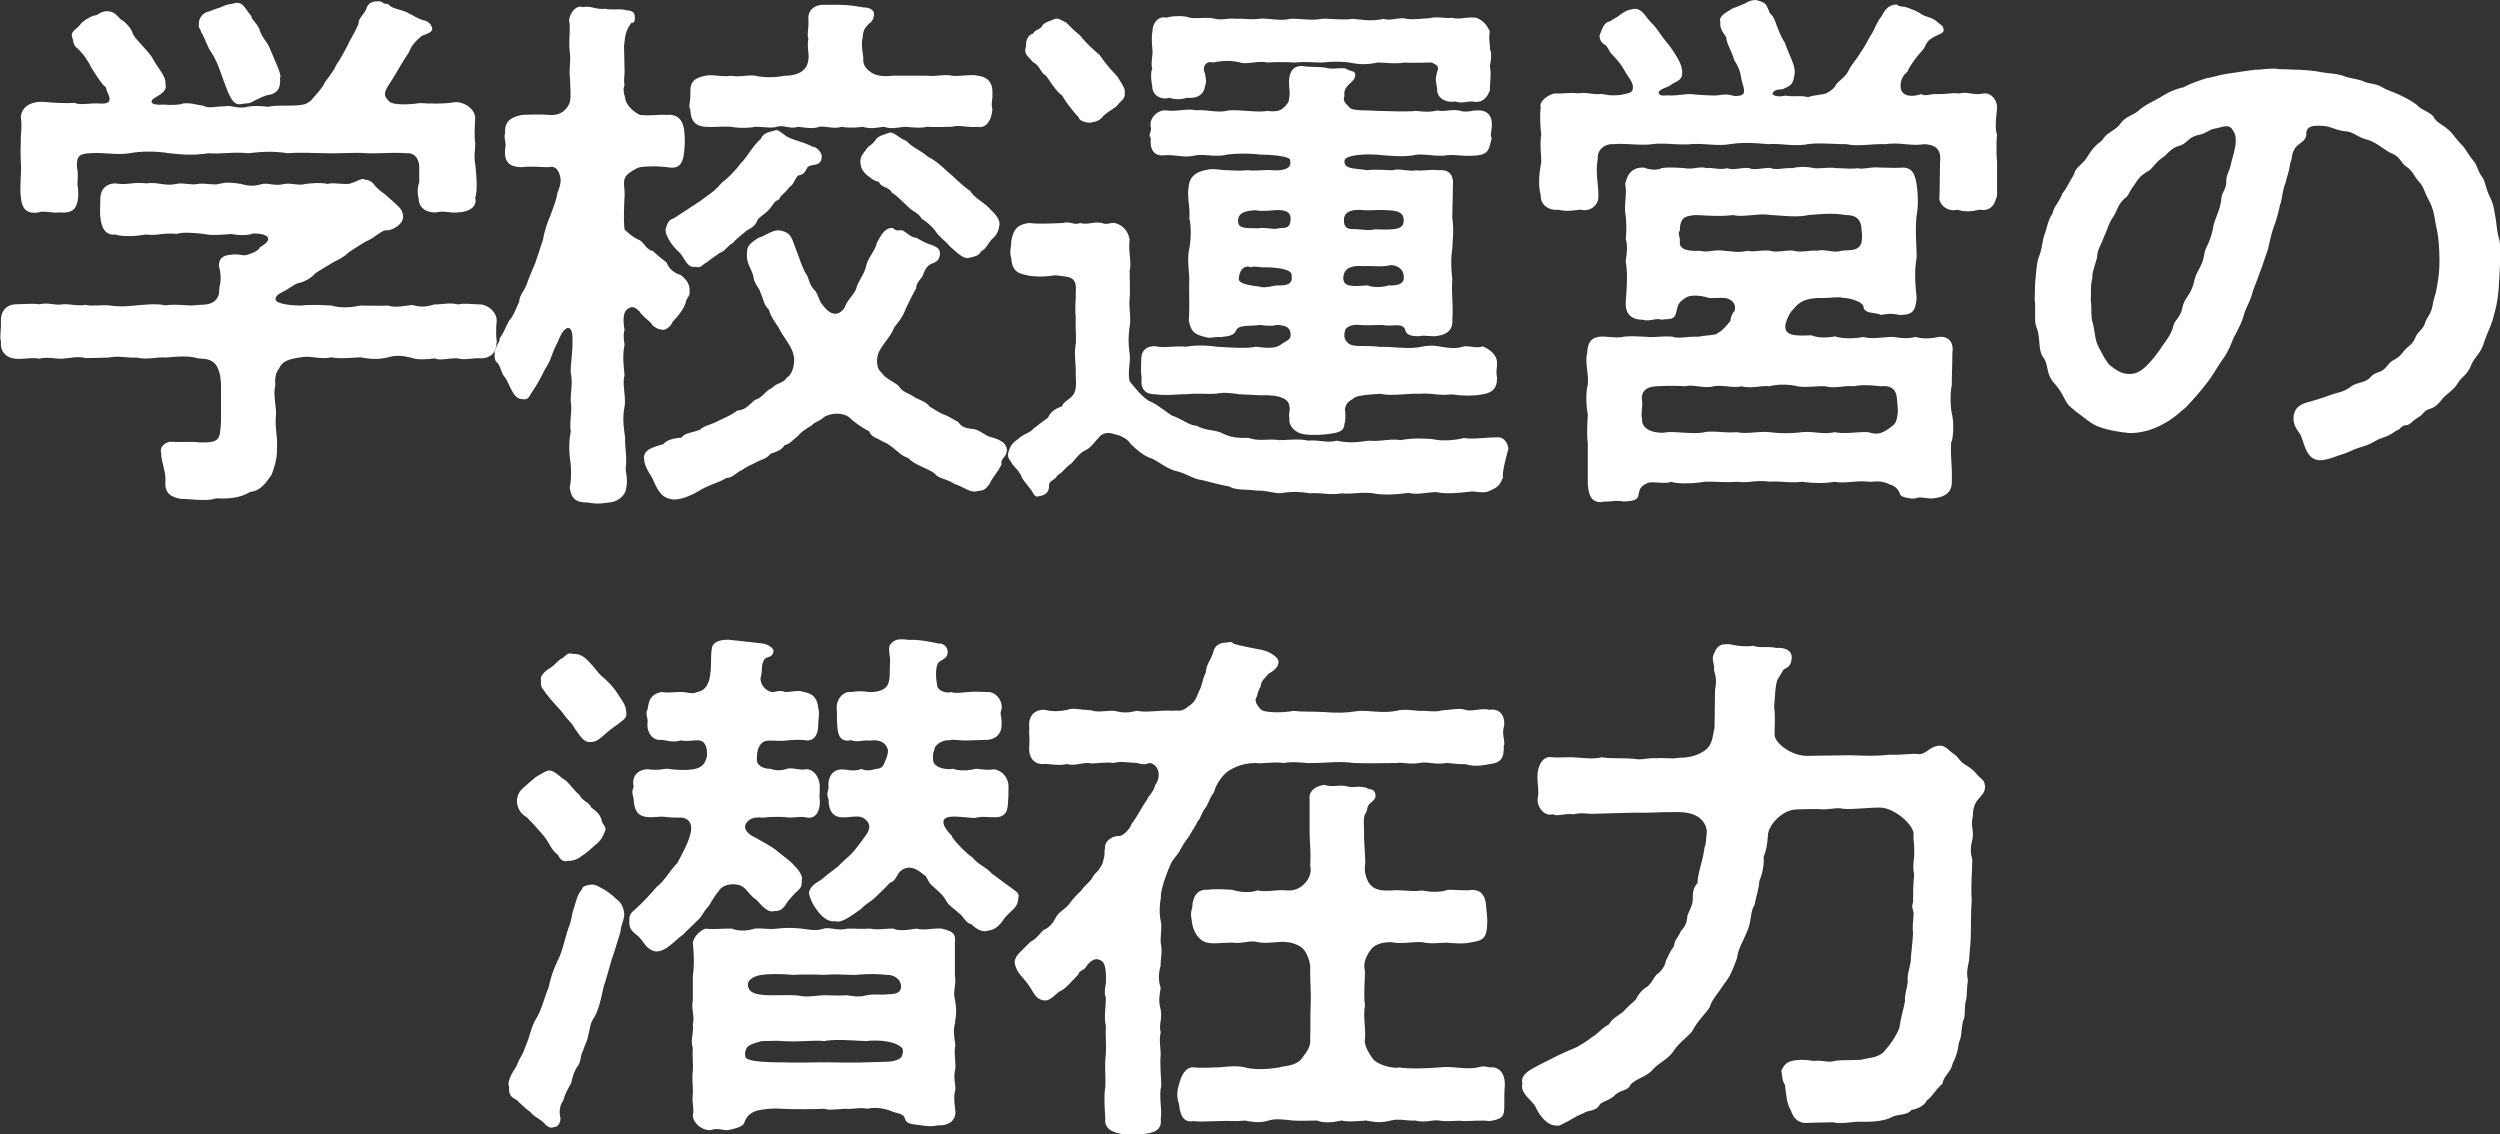
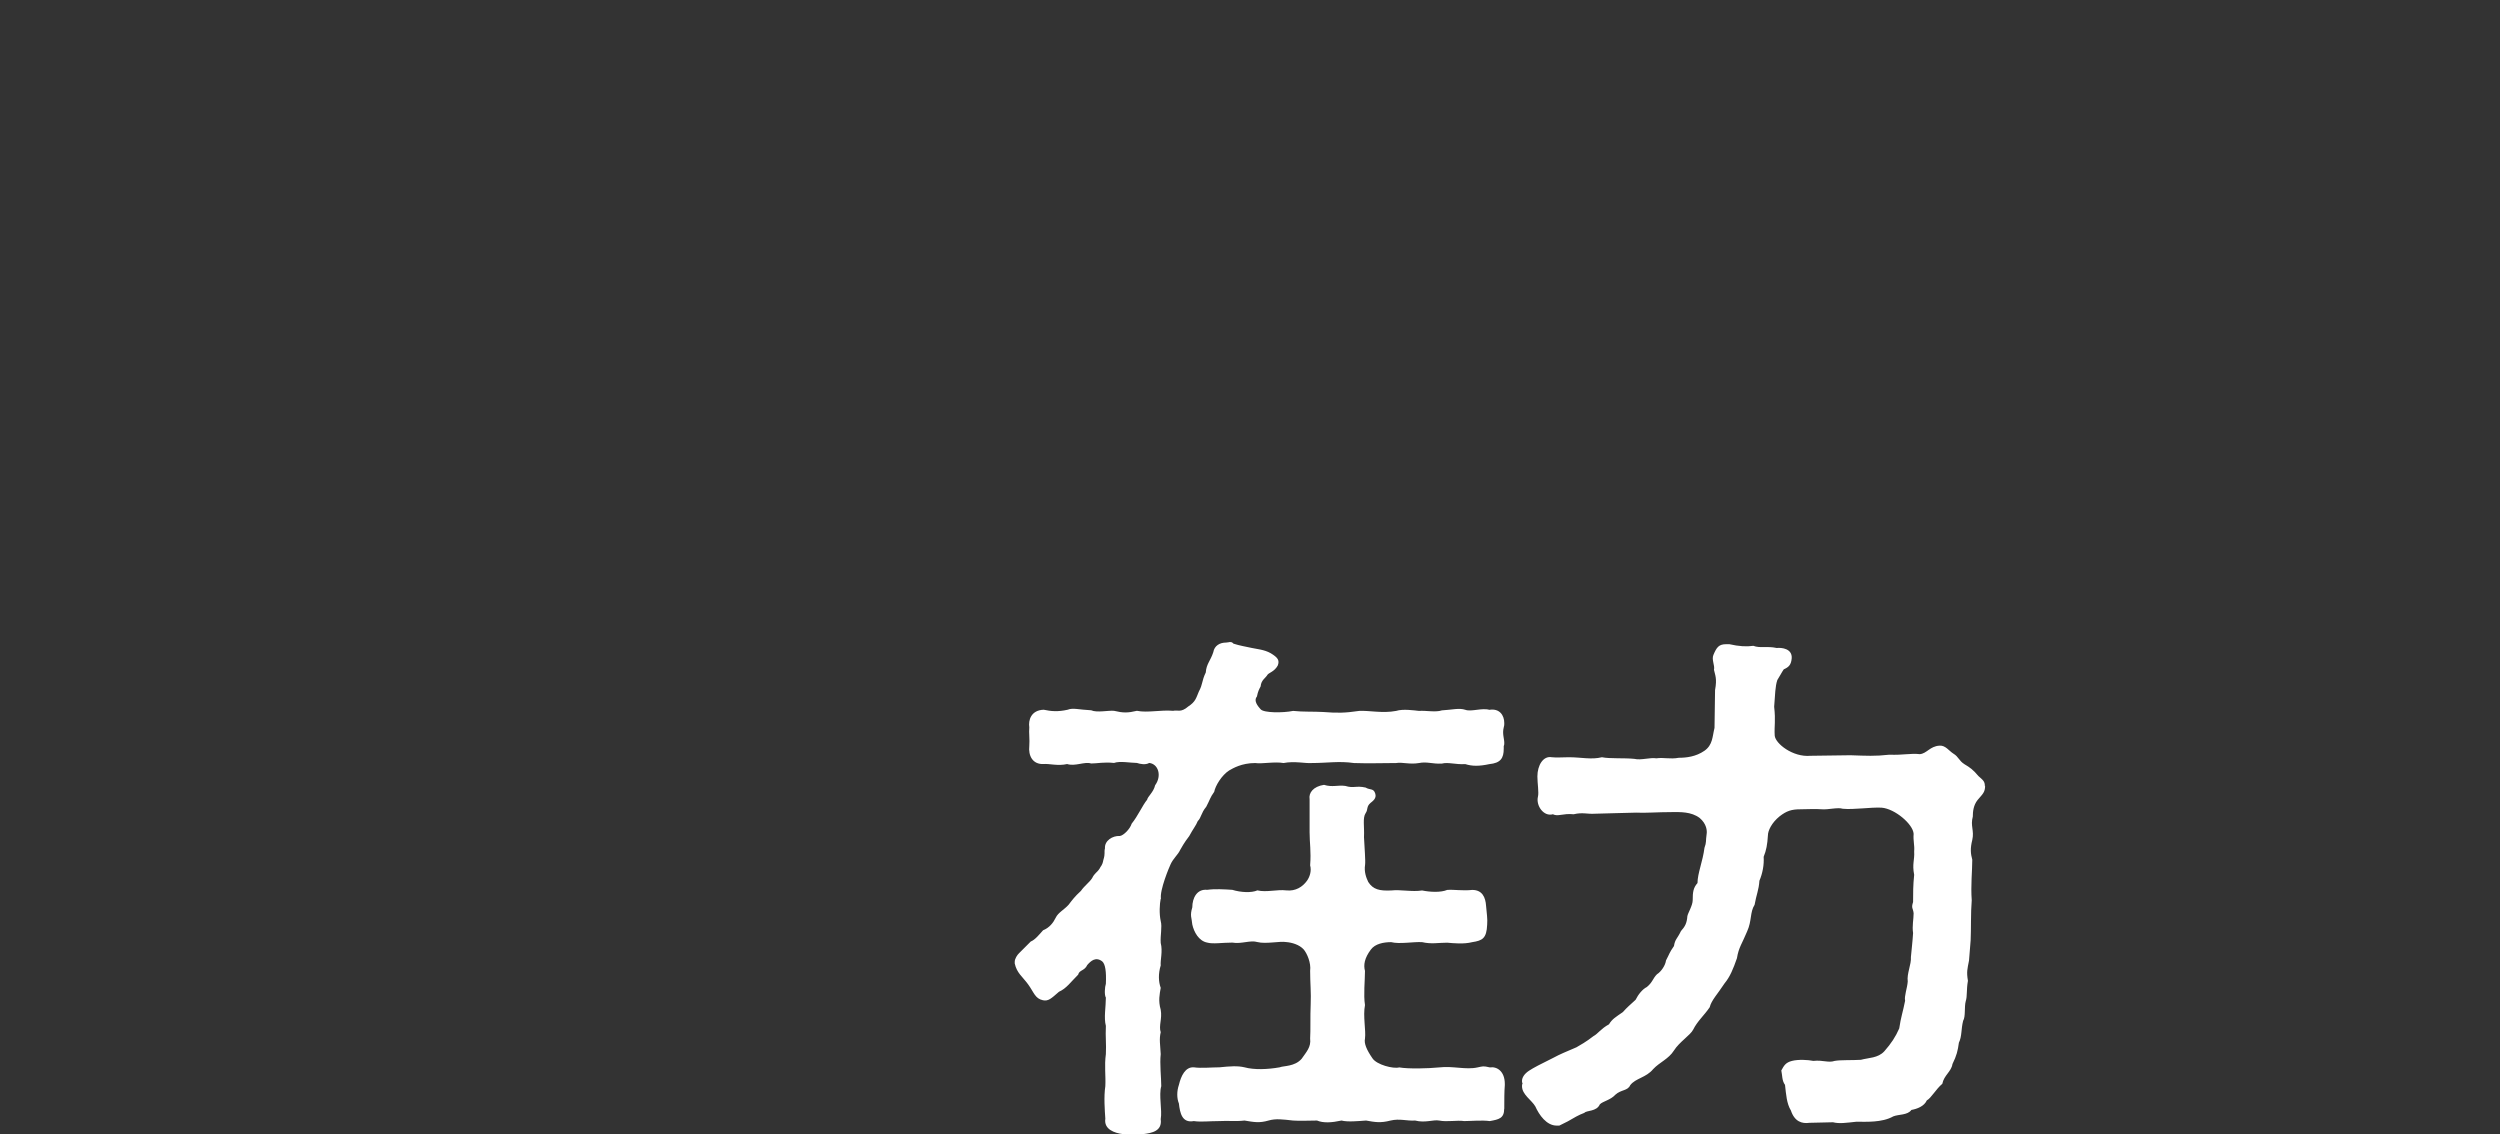
<svg xmlns="http://www.w3.org/2000/svg" id="_レイヤー_2" viewBox="0 0 276.23 125.34">
  <rect x="0" y="0" width="276.23" height="125.34" fill="#333333" stroke="none" />
  <defs>
    <style>.cls-1{fill:#fff;stroke-width:0}</style>
  </defs>
  <g id="_レイヤー_1-2">
-     <path class="cls-1" d="M54.86 37.89c0 1-.59 1.65-1.65 1.71-.59-.12-2 .24-2.59 0-1.18-.06-1.89.29-2.59 0-.94.12-1.89.18-2.53-.06-1.12-.29-1.89-.29-2.59-.06-1.24.29-2 .18-3.12 0-1 .06-2.42.18-3.18 0-1.24.29-2.36-.24-3.36 0-1.3.18-2.06.41-2.42 1.24-.41.53-.47 1.12-.41 1.89-.29.88.18 2.53.06 3.42-.12 1.36.24 2.36.12 3.48.06 1.18-.35 2.3-.59 2.95-.53.71-1.12 1.77-2.36 1.89-1.18.71-2.42.77-3.77.71-.47.18-1 .18-1.53.18-.83 0-1.65-.12-2.36-.12-1.12-.18-1.83-.65-1.71-1.94.06-1.18-.47-2.06-.47-3.12-.24-.83.71-1.36 1.24-1.24 1 .06 2-.06 2.95.06 2.3.06 2.3-.29 2.42-2.3v-3.77c0-.47 0-1.77-.59-2.53-.71-.88-1.77-.53-2.24-.77-1.18-.24-2.53-.06-3.3 0-.82-.12-1.89.29-3.18 0-1.06.06-2-.24-3.12 0-.65 0-1.77.06-2.53.06-.94-.24-1.59 0-2.53.06-.65.06-1.59-.24-2.59 0-.82-.18-2 .12-2.65 0C.86 39.57.1 39.04.1 37.98v-.29c-.06-.18-.06-.29-.06-.47 0-.35.06-.77.06-1.24v-.53c0-1.3.77-1.77 1.59-1.83 1 0 1.71-.12 2.65 0 1.12-.24 1.77.18 2.59 0 .88-.06 1.65.24 2.53.06.59.18 1.71 0 2.53.06 1.24.18 1.83.12 3.12 0 .88-.06 2.06-.24 3.18 0 1.12-.18 2.42.06 3.18 0 .65-.12 1.59.06 2.24-.47.65-.59.47-1.18.53-1.53.24-.77.12-1.89-.06-2.3 0-.88.41-1.24 1.41-1.3.82-.12 1.12.12 1.53.06.59-.12 1.53-.53 1.59-.88 1.59-.88 1-1.53-.77-1.53-.47.29-1.94.18-2.36.06-1.3.12-2.24.18-3.06 0-1.12-.12-2.3-.24-3.01 0-1.36-.18-2.24.24-3.36.06-1 .18-2.53.29-3.42 0-.94.12-1.53-.53-1.65-2-.06-.47 0-.88 0-1.65-.06-.94.29-1.94 1.65-2 1.3.24 2-.18 3.42 0 1.35-.18 2.06.35 3.36.06.65-.18 1.65.18 2.36 0 .83-.12 1.71.18 2.36 0 .94-.24 1.36-.12 2.42 0 .71.24 1.41.29 2.36 0 .82-.12 1.3.29 2.42 0 1-.12 1.47.24 2.36 0 .65-.06 1.47-.18 2.42 0 .65-.18 1.36.06 2.36 0 1.12-.35 1.47-.71 1.71-.47.41 0 .77.18 1.06.53.18.35.83.83 1.24 1.12.41.41.77.65 1.3 1.18.47.41.59.71.65 1.06.18 1.06-1.3 1.77-1.83 1.71s-1.24.83-2.3 1.24c-.88.53-.94.59-1.77 1.12-.71.65-1.12.82-1.83 1.18-.47.29-1.41.83-2 1.24-.41.53-1.36 1-1.89 1.06-.71.29-1.18.77-1.65.94-.47.24-1.06.59-.71 1.06.41.29 1.47.47 2.77.47.88-.12 2.24-.06 3.3 0 .83.24 1.89.29 3.18 0 .94 0 2.06.06 3.12 0 .71.29 1.94 0 2.59-.06 1 .24 1.47.24 2.48-.06 1.06 0 1.59-.24 2.65 0 .59-.18 1.65 0 2.59 0 1.06.24 1.65 1.06 1.65 1.77v.18c-.06.35-.06.71-.06 1.12 0 .29 0 .59.06 1v.24zM2.3 18.09c0-.88-.06-1.47 0-2.24-.06-.77.18-1.89 0-2.89.06-1.3 1.36-1.77 2.42-1.71 1.36.12 2.53.18 3.54.12.59.29 1.77 0 2.53.06 1.53.12 1.53-.35 1-1.41-.06-.29-.06-.41-.35-.59-.53-.65-.83-1.12-1.41-2.06-.29-.65-.94-1.59-1.59-2.12-.35-.24-.35-.88-.47-1.18-.24-.59.65-.94.94-1.41.18-.29.94-.77 1.47-.94.47 0 .53-.35 1.24-.47.82-.06 1.12.24 1.71.88.47.24 1.18 1 1.3 1.47.12.53 1.12 1.36 2.12 2.65.59 1.18 1.59 2.12 1.53 2.95.18.77-.24 1.06-1.24 1.65-.41.24-.65.83 1.06.71.59.06 1.83.06 2.06-.12.94-.12 1.36.12 2.3.24.53.35 1.41.06 2.42.06.53-.18 1.47.35 2.42.06.59-.12 1.35-.12 2.36 0 1.06-.29 3.18.06 4.18-.35l.47-.29c.41-.47 1.06-1.18 1.41-1.71.18-.53 1.06-1.36 1.41-2.24.59-.83 1-1.71 1.3-2.24.18-.47.71-1.24 1.18-2.3 0-.65.35-.77.83-1.59.18-.77.71-.94 1.41-.94.47 0 .41.35 1 .29.47.53 1.06.53 2 .88.94.47 1.36.77 1.94.94.29 0 .77.29.94.77.18.53-.53.71-1.12.94-1 .83-1.18 1.24-1.47 1.89-.71 1-1.3 2.18-2 3.24-.71 1.06-.88 1.47-.06 2.18.35.29 1.83.35 3.3.12 1.06.06 2.77.12 4.01-.12 1 .06 2 .71 2.12 1.71-.06.94-.12 2.12 0 2.89 0 .65-.18 1.53 0 2.24.12 1.24.29 2.83 0 3.77.24 1-.71 1.53-1.89 1.59-.71.12-1.65-.24-2.42 0-1.12.06-1.94-.53-1.94-1.53-.18-.53-.12-1.36.06-1.77V18.4c0-.35-.18-1.59-1.47-1.47-1.71-.12-2.71.06-4.36 0-1.18-.12-3.01.06-4.36 0-1.47 0-2.77-.12-4.36 0-1.47-.24-2.77-.18-4.36 0-1.65-.18-2.89.12-4.36 0-1.59.24-2.77.18-4.36 0-1.41-.24-3.12-.24-4.36 0-1.59.24-2.71-.12-4.36 0-1.12.06-1.53.24-1.47 1.53.18.77.06 1.53.06 1.94.06.41.18 1.18 0 1.89-.24 1.24-1.24 1.24-1.94 1.18-.82.12-1.83-.24-2.36 0-1.06.18-1.83-.18-1.94-1.59-.18-1.18.06-2.65 0-3.77zM21.98 2.65c-.06-.53.35-1.3 1.24-1.41.35-.24.83-.24 1.65-.65.53-.18.41-.06 1.06-.24.94-.24 1.18.71 1.83 1.41.06.47.47.59.88 1.41.24.94.94 1.53 1.12 2.06.71 1.71 1.41 3.06 1.18 3.42.12 1.18-.41 1.71-1.24 1.83-.47.06-1.24.47-1.94.83-.35.18-.59.06-1 .18-.88.18-1.18-.47-1.59-1.36-.29-.71-.53-1.41-.77-2.06-.29-.83-.59-1.59-1.06-2.3-.47-.65-.59-1.36-1.12-2.24-.06-.35-.35-.47-.24-.88z" />
-     <path class="cls-1" d="M70.71 34.47c-.47-.47-.83-.77-1.41-.29-.35.29-.53.88-.29 2.3-.18.53-.06 1.18 0 1.59-.24 1.3-.12 2.12 0 3.42-.29.88.18 2.42 0 3.42-.24 1.24-.12 2.18.06 3.42-.06.88.24 2.18.06 3.48.06.59.24 1.18.06 2.12-.12 1-1.18 1.59-1.94 1.59-.41.06-.83.12-1.18.12-.41 0-.77-.06-1.18-.12-1.18 0-1.77-.35-1.94-1.65.18-.82.18-2.06.06-3.01-.18-1.24-.12-2.3.06-3.18-.18-1.06.18-2.3 0-3.24-.06-1.06.24-2 0-3.24-.06-.88.24-2.36.18-3.71.06-1.71-.88-1.71-1.59.24-.77 1.41-.71 2-1.41 3.01-.59 1.18-.77 1.53-1.47 2.59-.35.53-.41.88-1.06.77-1 0-1.3-1.41-1.89-2.36-.53-.59-.47-1.3-.94-1.71-.18-.12-.24-.47-.24-.83 0-.24 0-.47.12-.65.24-.71.41-.65.47-1.24.41-.47.71-1.41 1.06-1.94.47-.47.83-1.59 1.06-2 .06-.83.53-1.12.88-2.06.12-.41.59-1.53.88-2.18l.88-2.65c.12-.77.47-1.94.82-2.65.12-.47.65-1.59.77-2.53.47-1.12.41-1.53.18-2.18-.24-.65-.77-.77-1.06-.65-1.12 0-2.06-.12-3.01 0-1.53 0-2-.65-1.89-2 .18-.65-.18-1.18 0-1.77-.06-1.24.53-1.71 1.83-2 1.12-.06 2.24-.06 3.06 0 1.24.12 2-.65 2.24-1.36.18-.65.06-1.53.06-2.48-.18-1.36.12-1.94-.06-3.3-.12-1.12.12-2.42-.06-3.36.18-1 .88-1.65 1.53-1.41.94-.18 1.36.29 2.48.18.88.18 1.71-.06 2.36.18.35 0 .88.12.88.65.06.53-.06.77-.35.71-.83 1.06-.71 2-.83 2.53l.06 2.83c0 .65-.12.94 0 1.53-.24.53 0 1.12.06 1.41.12.94 1.12 1.65 1.65 1.89 1.12.12 2-.06 3.01 0 1.24-.12 1.83.71 1.89 2 .06.71.06 1.06 0 1.77-.12 1.71-.59 2.24-1.89 2-1.24-.12-1.89-.12-3.01 0-.41.12-.65.29-1.12.59-1 .71-.53 1.36-.59 2.65-.06 1.24-.12 2.65 0 3.65.71.65.94.83 1.53 1.12.59.18.82 1.12 1.59 1.24.59.59 1.12.94 1.53 1.3.24.65.77 1.12 1.53 1.36.41.29 1.06.88 1 1.77.12.53-.35.77-.41 1.24-.29.94-1 1.65-1.47 2.18-.12.41-.83 1.06-1.24.83-.35 0-.47-.12-.94-.41-.24-.47-.77-.71-1.41-1.47zm40.54 15.32c0 .12-.06.18-.06.29-.18.53-.65.65-.53 1.24-.47.94-1.12 1.59-1.3 2.12-.59.77-.65.71-1.41.83-.71.24-1.71-.59-2.42-.77-1.06-.65-1.94-.65-2.24-1.18-1.18-.77-2.12-.88-2.95-1.71-1.06-.35-1.65-1.41-2.83-1.83-.59-.41-1.18-.41-1.47-1.12-.71-.35-1.65-1-2.18-1.53-.83-.65-2.3-.47-2.95.06-.24.29-.88.41-1.24.83-.29.18-1.06.59-1.47 1.12-.71.59-1 .94-1.53 1.06-.29.59-1.24.83-1.53.94-.59.65-.83.53-1.59.94-.41.24-.88.35-1.59.88-.53.18-1.06.88-1.65.83-.88.53-2.06.82-3.01 1.41-1.3.77-2.48 1.12-3.18.94-1.18-.18-1.59-1.35-1.94-2.06-.12-.47-.94-1.3-1-2.3-.18-1.12 1-1.36 2.12-1.71.35-.41 1-.65 2-.71.35-.53 1.12-.53 2.06-.88.47-.47 1.18-.53 2.06-1 .41-.24 1.06-.41 2.06-1.12.88-.06 1.24-.59 1.94-1.18.88-.24 1.18-1.06 1.89-1.3.47-.59 1.18-.47 1.65-1.18.65-.35 1-1.83.65-2.71-.18-.77-1.3-2.12-1.53-2.71-.35-.59-.88-1.18-1.12-2.06-.65-.65-.53-1.06-.94-1.89-.06-.47-.71-.94-.77-1.77-.24-.94-.83-1.47-.71-2.65 0-.65.24-1 1.3-1.65.47-.12.65-.29 1.18-.53.47-.24 1-.35 1.24-.24 1.24.24 1.18.82 1.83 2.42.29.77.53 1.59.94 2.3.41.53.24 1 .94 1.83.35.24.59 1.36.88 1.59.77 1.12 1.71 1.47 2.48.35.35-1 1.18-1.47 1.35-2.36.35-.83.88-1.47 1.06-2.36.18-.77 1-1.65 1.12-2.36.35-.65.83-1.77 1.77-1.71.41.29.35.29.94.24.47.06 1 .83 1.65.83.77.41 1 .59 1.77.82.53.24 1 .41.83 1.24-.12.47-.41.65-.88.82-.59.24-.83.88-1 1.36-.41.59-.71.83-.71 1.36-.53.94-.71 1.36-1.12 2.18-.35.94-.65 1.3-1.3 2.12-.35.94-1.06 1.59-1.59 2.53-.47.77-.41 2.06.18 2.47.41.65 1.06.83 1.89 1.47.41.71.94.71 1.65 1.18.35.29 1.41.53 1.77 1.12.53.29 1.12.71 1.59.88.41.12 1.24.65 1.59.82.35.59.94.71 1.65.77.65.12.88.41 1.71.83.94.24 2 .59 2 1.53zM90.8 17.32c-.06 1.18-1.18.71-1.59 1.18-.29.59-.47.82-1 .88-.35.24-.47 1-1 1.3-.53.77-.94.83-1.12 1.36-.65.24-.59.59-1.24 1.24-.53.53-1.12.77-1.24 1.24-.35.71-1 .77-1.36 1.18-.47.35-1.06.88-1.3 1.18-.41.12-.77.83-1.41 1.06-.59.41-1.12.77-1.47 1.06-.35.12-.65.71-1.18.47-1 .24-1.24-1.06-1.89-1.65-.53-.41-1.71-1.94-1.41-2.65.12-.41.29-.88.88-1.06.82-.53 1.71-1.12 2.89-1.89 1-.77 1.53-1 2.36-2 .82-.65 1.36-1.18 2.18-2.24.65-.59 1.18-1.77 2.18-2.65.18-.47.59-.71 1.47-.88.29-.24.65.12 1 .35.82.71 1.89.71 3.24 1.41.29-.06 1.06.59 1 1.12zm-14.5-7.01c-.12-1.3.47-1.71 1.65-1.94.88-.18 1.94.18 2.83 0 .88.18 1.89-.12 2.71 0 .94.24 2.36.18 3.18 0 1.18 0 2.53-.35 2.65-1.83.12-.41-.18-1.36 0-2.24-.18-.53.06-1.06 0-2.24-.06-.88.65-1.53 1.65-1.53h1.36c1 0 1.83.06 3.06.29.71 0 1.18.29 1.18.71 0 .35-.12.82-.53 1.06-.47.53-.65.65-.71 1.47-.18.83-.06 1.47.06 2.3-.06.71.18 1.18.88 1.65.59.41 1.53.47 2.36.35h3.77c1.06.12 1.89-.18 2.77 0 .71.12 2.12-.18 2.83 0 1.06.12 1.71.71 1.65 1.94.06.71-.18 1.06 0 1.77-.06.94-.53 2.18-1.65 1.94-1 .12-2-.24-2.83 0-.83 0-1.59.06-2.77 0-.71.18-1.59.06-2.36 0-.88.06-1.53.29-2.36 0-.71.06-1.41.29-2.36 0-.83.12-1.65.12-2.36 0-.77.29-1.83-.12-2.42 0-.65.24-1.41.12-2.36 0-1 .29-1.47-.24-2.36 0-.53.18-1.47 0-2.36 0-.94.18-2.06.12-2.71 0-.94-.06-1.71.06-2.83 0-1.36-.12-1.59-.94-1.65-1.94-.24-.29.06-.88 0-1.77zm34.12 14.56c-.06.65-.35 1.12-.65 1.41-.53.41-.77 1.24-1.35 1.47-.29.59-.83.59-1.47.77-.65 0-1.24-.65-2-1.3-.47-.59-1-.88-1.53-1.59-.47-.71-1.24-1.24-1.59-1.47-.35-.65-.94-.71-1.65-1.47-.29-.24-1.12-1.12-1.65-1.41-.29-.65-1.18-.53-1.41-1.18-.59-.12-.77-.35-1.36-.77-.41-.41-.59-.71-.65-1.06-.18-.94.24-1.24.65-1.83.29-.41.53-.35 1-1 .35-.47.88-.53 1.47-.77.47-.18 1.18.65 1.89.88.88.88 1.41.94 2.42 1.77 1 .53 1.59 1.12 2.36 1.83.53.41 1.41 1.36 2.3 1.94.53.88 1.47 1.18 2.24 2.06.24.24 1.06.94 1 1.71zm55.63 27.93c-.35.77-.47 1-1.41 1.41-.82.41-1.53 0-2.24.12-1.53.18-2.77.24-3.59.06-.94-.06-2.24.35-3.18.06-1.18.18-2.83.29-3.89.06-1.36-.18-2.42.12-3.48 0-1.41.24-2.36-.12-3.54 0-.65-.12-1.71-.24-2.89-.06-.88.18-1.77-.29-3.01-.24-1.18-.18-2.24 0-3.01-.47-.88-.12-2.3-.53-3.06-.71-.82-.06-1.77-.77-2.89-1-1.24-.41-1.94-1.12-2.71-1.41-.82-.24-1.83-1.18-2.24-1.59-.24-.47-1.12-.94-1.59-1-.94-.35-1.53-.18-1.94.35-.35.35-.83 1.06-1.41 1.36-.71.29-1.24 1.12-1.59 1.47-.77.53-.88.94-1.53 1.3-.35.65-.94.53-.94 1.18 0 .77-.47 1-1 1.12-.12 0-.24.06-.29.06-.18 0-.35-.12-.59-.59-.18-.29-1-1.24-1.12-1.53-.18-.53-.71-1.06-1.06-1.47-.18-.41-.47-.53-.47-1v-.12c.18-.77.41-1.18 1.12-1.65.59-.59 1.3-.65 1.65-1.12.47-.35 1-.77 1.65-1.24.24-.59.77-1 1.53-1.24.24-.65 1-.77 1.36-1.47.35-.65.12-1.71.18-2.59-.06-1.18-.18-1.83 0-2.89.06-.77-.06-1.89 0-2.89-.12-.94 0-1.65 0-2.89.12-1.77-.82-1.53-2.24-1.77-1.24.18-1.89.18-2.89.06-1.12-.24-1.89-.35-2-1.94-.24-.83 0-1.06 0-1.89.24-1.24.59-1.83 2-2 1 .12 2.3.06 3.71 0 .88-.24 1.12.29 1.89 0 .94.24 1.36-.18 2.42 0 .59.24.88-.06 1.41 0 1.06.29 1.47 1 1.65 1.83-.18 1.35.24 2.42 0 3.48 0 1 .06 2.12 0 3.06-.12.83.18 2.06 0 3.06-.18 1.3-.12 2.18 0 3.06.12.83-.24 1.89 0 3.01.65.77 1.35 1.71 2.18 2.18.83.35 1.41.88 2.48 1.59 1.06.35 1.94 1.12 2.71 1.12 1.12.59 1.77.41 2.71.77 1.18.59 1.83.59 3.12.59 1 .41 2.36.06 3.24.24 1.18 0 2.36-.18 3.24.06 1.12-.12 2.24.29 3.18 0 1.41.29 2.3.18 3.54 0 1.41.12 2.24-.24 3.54-.06 1.36-.24 2.18-.18 3.48-.12.94.24 2.36.18 3.54-.12.94.18 2.24-.06 3.59-.06.88-.12 1.24.77 1.3 1.24-.06.29-.77 2.65-.59 3.24zM113.37 5.19c-.06-.53.12-1.3.77-1.47.29-.53.83-.41 1.06-.94.18-.29 1-.53 1.41-.71.41-.06.65.18 1.18.41.35.35 1.06 1.06 1.53 1.41.59.77 1.41 1.53 2.18 2.18.77 1.12 1.18 1.53 1.94 2.36.59.94.94 1.47.82 1.77.12.77-.41.88-.88 1.53-.77.59-1.24.77-1.65 1.3-.53.47-.88.41-1.24.53-.47 0-1.24-.18-1.3-.59-.77-.83-1.47-1.77-1.83-2.42-.71-.47-1.36-1.65-1.83-2.24-.47-.12-.65-1.12-1.36-1.41-.53-.65-1.06-.88-.83-1.71zm12.73 34.77c-.06-1.3.59-1.71 1.53-1.71 1.06.24 2.06-.06 3.42.06 1-.18 2.12-.18 3.36 0 1.24.06 3.24.24 4.36 0 1 .12 2.12.29 2.83-.29.59-.41 1.06-.47 1-1.12-.06-.77-.59-.94-1.53-1-.53.18-1.47.06-1.83 0-1.06.18-2.36-.06-2.65.59-.29.71-1.12.65-1.77.77-.35-.12-1.12.18-1.53 0-1.41-.29-1.71-.71-1.94-1.89.12-1.35 0-3.12.06-4.54-.06-1.18-.24-2.36 0-3.36.18-1.06.24-2.36 0-3.36.12-1.24-.29-2.3-.06-3.54.12-1.24 1.06-1.65 2.12-1.83.65-.12 1 0 1.83.06.71 0 1.59.12 2.59 0 .65.12 1.94-.06 2.53 0 .82.06 2.42.06 2.12-1.06.18-.41-1.71-.65-3.24-.65-.88-.12-2.42-.18-3.77 0-1.24.29-2.18-.06-3.36.06-1.41.35-2-.06-3.42 0-1.36.18-1.71-.77-1.59-1.89-.35-.41.12-.71 0-1.18-.24-.94.65-1.89 1.59-1.89 1.3.18 2.42-.24 3.42 0 .94-.12 2.24.29 3.36.06.82-.24 3.48.24 4.48 0 1.3.18 1.77-.12 2.36-1 .24-1.18.06-1.12.06-2.18 0-1.41.71-1.83 1.53-1.77.59.12 1.77.06 2.48.18.83.24 1.77-.06 2.3.12.53.35 1 .18 1 .65.06.88-1.41 1.12-1.18 2.36-.24.53.12.82.59 1.3.35.35 1.59.24 3.12.35 1.3 0 2.71.12 4.18 0 .82.06 1.41.18 2.36-.06.71.18 1.36-.12 2.36 0 .94.29 1.3 0 2.06 0 1.3-.06 1.71.83 1.59 1.89-.06.71-.18.77 0 1.18-.29 1.12-.29 1.77-1.59 1.89-1.36.18-2.42-.12-3.42 0-1.06.18-2.24-.18-3.36-.06-1.24.29-2.89.12-4.24 0-1.59-.12-3.59.06-3.65.65-.12 1 1.24.82 2.48 1.06.94-.12 2.18 0 2.89 0 .53-.24 1.83.18 2.53 0 .59.12 1.47-.12 2.48 0 1.24-.12 1.71.59 1.59 1.77 0 1.18-.06 2.24-.06 3.54.18 1.3.06 2 0 3.36-.18.88-.12 2.48 0 3.36-.12 1.77.12 2.71 0 4.42.12 1.47-.94 1.77-1.89 1.89-.83 0-1.36-.12-1.77 0-1 0-1.41-.18-1.53-.65-.24-.94-1.59-.35-2.48-.59-.82 0-2.06.06-2.48 0-1.06-.12-1.65.29-1.71.65-.12.53-.12.88.29 1.3.59.59 1.77.24 3.59.47 1.3-.06 3.12.29 4.48 0 .94-.18 1.41-.18 2.36 0 .88.12 1.47.24 2.42-.06.71-.06 1.41.24 2.06 0 .88.35 1.71 1.06 1.59 2 0 .53-.12.77 0 1.36.06 1.3-.53 1.77-1.59 1.94-1.24.24-2.59.12-3.42 0-1.41.18-2.42-.18-3.42-.06-1.53-.06-3.24.29-4.42 0-1.89.12-2.77.24-3.01.53-.59.35-.82.53-.94 1.18.06.41.12 1.18-.06 1.65 0 .77-.71.94-1.59 1.06-.82.12-1.89.18-2.77.06-1.12-.12-1.83-1-1.71-1.77-.12-.53.12-.88 0-1.3-.06-1.12-1.77-1.3-3.12-1.24l-2.47-.12c-.77-.12-1.71-.24-2.48-.06-1.3.06-2-.06-3.36.06-1.18 0-2 .18-3.42 0-1 0-1.65-.47-1.47-1.89-.12-.47-.06-1.18-.06-1.71zm1.24-32.35c-.24-.41.06-1.59 0-2-.06-.77-.12-1.65 0-2.12 0-.94.65-1.77 1.53-1.53.35-.12.88-.18 1.41-.18.47 0 .88.06 1.18.18.77.12 1.47-.06 2.59.06.94.29 1.53-.06 2.53.06.77-.06 1.47.12 2.53 0 .94-.12 2.3.29 3.42 0 1.18-.06 2.24.24 3.48 0 .83-.06 2.42.18 3.42 0 1.41.12 2.12.29 3.48 0 .59.29 1.77-.24 2.47 0 1.12.12 1.83-.06 2.53-.06.83-.24 1.89.06 2.59-.06.65.24 1.53-.12 2.59 0 .82.29 1.24.88 1.53 1.53-.18.77.06 1.59 0 1.89.24.65.12 1.12 0 2 .18.77 0 1.59 0 2.59-.35.94-.94 1.47-1.94 1.24-.71 0-1.12.24-1.89 0-1 .18-2.06-.35-2-1.41-.24-1.36-.12-1.18 0-1.89.35-.65-.29-.83-.59-1-.88 0-2.12.06-3.01 0-1.12.18-2.12 0-3.01 0-1.24.29-2.24.18-3.06 0-.83-.12-1.94-.12-3.01 0-1.12 0-1.77-.12-3.01 0-.94-.06-2.3-.06-3.06 0-.94-.24-2.24.24-3.01 0-.94-.24-1.83-.24-3.01 0-.77-.24-1.24.53-.88 1.18.12.77.18.94 0 1.41-.12 1.06-1 1.41-2 1.3-.71.24-1.47.18-1.89 0-1 .29-1.94-.29-1.94-1.3-.06-.35-.24-1.36 0-1.89zm11.67 17.62c.53-.12 1.41.06 1.94.06.83-.24 1.65.24 1.65-1.18 0-.88-1-.94-1.83-.88-.77.06-1.3.12-2.12 0-.53.06-2.06.06-1.83 1.41.12.71 1.36.53 2.18.59zm.88 4.3c-.77.06-1.12-.18-1.71 0-.47-.24-1.24.06-1.3 1.3 0 .53 1.24.71 2.24.83.71.24 1.41-.12 2.12-.12.77 0 1.65-.06 1.47-1.06.18-.71-1.59-.94-2.83-.94zm11.26 2c.35.24 1.59.24 2.3 0 .59.06 1.59-.06 1.65-.71.12-1.24-.94-1.53-1.47-1.53-.83.24-2.06.06-3.01.12-1.3-.12-2.06.24-2.18 1.12-.18 1.36 1.36 1.06 2.71 1zm-2.65-7.25c-.06 1.36 1.12.94 1.53 1.06.53 0 1.06.18 1.89 0 2.18.06 3.18.06 3.18-1s-1.06-1.06-1.89-1.12c-1-.06-1.77.06-2.53 0-1.77-.18-2.18.47-2.18 1.06zM192.44 8.9c-.12-.83-.29-1.47-.82-2.24-.29-1.06-.88-1.89-.88-2.53-.18-.35-.77-.88-.65-1.71-.24-.65.71-1.06 1.3-1.47.35-.12 1.18-.47 1.47-.59.24-.18.65-.35 1.06-.35.12 0 .24 0 .35.06.88.29.82.29 1.3 1.41.47.41.59.94.77 1.41.24.59.47 1.24.88 1.83.41 1.3 1.24 2.59 1.06 3.48-.18 1.06-.24 1.18-1.3 1.65-.35.06-.94 0-1.12.47-.06.18.47.47 1.41.24 1 .18 1.71-.06 2.48.18.71-.24 1.06-.18 2-.41.47-.24.94-.59 1.06-.88.12-.35 1.06-.88 1.41-1.59.35-.77 1.12-1.53 1.3-2 .41-.47.88-1.47 1.24-2.06.35-.47.53-1.24 1.18-2.06.24-.53.71-1.24 1.65-1.24.24.24.41.18 1 .29.53.18 1.3.47 1.71.77.53.35 1.06.29 1.71.82.53.47.65.41.71.77.24.59-.71.65-1.24 1.06-.77.47-.59.82-1.12 1.41-.59.65-1.47 1.83-1.59 2.3-.71.53-.88 1.41-.71 2 .24.71 1.18.83 2.24.47.41.29.88 0 1.59 0 1 .06 1.89-.18 2.59-.06 1-.24 1.53.24 2.65 0 1.06-.12 1.53.94 1.53 1.53-.06.88-.29 2.3 0 3.01-.06.47-.06 1-.06 1.53s0 1 .06 1.47v3.71c-.29 1.18-.77 1.77-1.94 1.59-.83.18-1.41.29-2.48 0-.88.29-2.12-.47-1.94-1.53l.06-3.77c.18-1.53-.71-1.89-1.77-1.94-1.53.24-2.59-.24-4.24 0-1.53-.06-3.06.29-4.3 0-1.59 0-3.12-.18-4.3 0-1.53.29-3.06-.12-4.3 0-1.65-.12-2.65-.24-4.3 0-1.53.24-2.83-.12-4.3 0-1.59.12-3.01-.18-4.3 0-1.36.18-2.83-.12-4.24 0-1-.06-1.83.59-1.77 1.59-.29 1.77.12 2.95.06 4.12.12.88-.82 1.83-1.94 1.53-.88.06-1.47.24-2.48 0-.77.12-2-.35-1.94-1.59-.12-.47-.18-1-.18-1.53 0-.71.12-1.47.24-2.18 0-.82-.18-1.94 0-3.01-.06-.47-.12-1.12-.12-1.89 0-.35 0-.71.06-1.12-.24-.65.94-1.47 1.59-1.53.82.06 1.53-.12 2.59 0 .77-.18 1.65.18 2.53.06 1.06.18 1 .18 2.06.12 1-.24 1.35-.18 1.41-.77s-.41-1.06-.83-1.77c-.47-.83-.71-1.12-1.41-1.89-.47-.41-.47-.94-.94-1.18-.35-.18-.59-.77-.47-1.06.29-.71.47-1.36 1.12-1.47.59-.41.77-.41 1.24-.82.59-.35.47-.35 1.24-.53 1.06-.24 1.41.88 2.18 1.59.53.53.94 1.3 1.89 2.42.77 1.06 1.36 2.06 1.41 2.71.12 1-.29 1.12-1.06 1.53-.53.47-1.3.47-1.53.94.12.53.65.29 1.36.35 1 0 1.89-.24 2.48-.12.71.06 1.65.12 2.53.12 1-.12 1.12-.18 2 .06 1.35 0 1.18-.41.82-1.71zm23.16 39.84c-.12 1.71.12 2.71.06 4.42.06 1.41-1 1.77-1.94 1.89-.71.12-1.59-.24-2 0-.29.12-1.65-.06-1.77-.41-.24-.77-.77-1-1.18-1.12-1-.53-1.83-.24-2.24-.29-1.41-.18-2.71.24-3.83 0-1.3.24-2.71.12-3.59 0-1.41.18-2.53-.12-3.59 0-1.47-.24-2.24.18-3.59 0-1.41.12-2.53-.06-3.59 0-1 .18-2.83.29-3.71 0-.53.29-2.06-.06-2.53.12-.94.41-.94.77-1.06 1.36-.12.71-1.12.65-1.65.71-.18-.06-.35-.06-.53-.06-.47-.06-.88.06-1.3.06h-.24c-.18 0-.29.06-.47.06-1.06 0-1.3-.83-1.41-1.94v-4.6c-.12-.77-.06-1.94 0-3.18-.18-.88-.24-2.42 0-3.24.12-1.3-.35-2.48-.06-3.54.06-1.41.65-1.89 2.12-1.77.82.06 1.41.12 1.89 0 .94-.12 1.89 0 2.53 0 .65.12 2.12-.12 2.89 0 .71.24 1.71-.06 2.83 0 1.3-.24 1.94-.12 2.24-.47.53-.24 1.06-1 1.3-1.24.06-.47.24-.94.47-1.12.24-.71-.24-1.47-1.36-1.47-.65 0-1.24.06-1.53 0-.47-.18-2-.47-2.59.06-1 .59-.77 1.18-1.06 1.83-.24.59-.94.41-1.53.53-.59-.24-1.3.24-2.06 0-1 0-1.94-.41-1.89-1.89.12-1.77.24-3.06 0-4.6.12-.83.24-1.59 0-2.48.12-1.06.06-1.89 0-2.53-.24-1.06.18-2.36-.06-3.48.24-1.18.82-1.89 2.12-1.83.65.29 1.53.29 1.89.06.77-.12 1.65-.06 2.53 0 .94.18 1.71-.24 2.42 0 .53-.12 1.47.24 2.36 0 .59.29 1.59-.12 2.42 0 .47.29 1.83-.12 2.36 0 .71.24 1.36-.06 2.42 0 .59-.18 1.47-.18 2.36 0 .65.06 1.77-.12 2.42 0 .71 0 1.83.12 2.36 0 .53.18 1.59-.18 2.48-.06.88 0 1.59.06 2.53 0 1.18 0 1.36.94 1.53 1.83.18 1.3.18 2.53 0 3.48-.18 1.83 0 2.89 0 4.66-.29 1.65-.12 3.06 0 4.42-.12 1.59-.53 1.89-1.94 1.89-.88-.24-1.59-.06-2 0-.71-.35-1.83-.06-1.94-.94-.06-.47-1.41-.94-2.24-.94-.59-.18-1.65.06-2.59 0-1.59.06-2.24.41-2.95 1.3-.24.18-.65.88-.83 1.65-.18 1.3 1.18 1.24 2.89 1.18.82.35 1.89.24 2.59.12.77.24 1.89.29 3.18.06.83.29 2 0 3.24 0 1 .12 1.41.24 2.48 0 .59.18 1.47.24 2.53 0 1.18-.12 1.71.65 1.53 1.77 0 1.18-.06 2.24-.06 3.54-.18.77-.18 2.36 0 3.12.24 1.06.18 2.3 0 3.12zm-6.01-4.71c-.06-.94-.59-1.47-1.71-1.35-.88-.06-1.89-.24-3.06 0-1-.12-2 .29-3.12 0-1-.06-2.06.18-3.12 0-.94-.24-2.24-.24-3.06 0-.83-.12-1.94.29-3.12 0-.77.24-2.12-.18-3.06 0-1 .29-2.3-.24-3.12 0-.82-.06-2.06-.06-3.06 0-1.18 0-1.94.53-1.71 1.71.06.59-.18 1.41 0 1.89-.12.88.77 1.59 2.42 1.53.88-.24 3.24.24 4.48-.06 1-.18 2.3.12 3.59 0 .94.24 2.42-.12 3.59 0 .94.12 2.12.18 3.59 0 1.36-.12 2.24.29 3.59 0 1.24.24 2.53-.06 3.71 0 .94.29 1.41.18 2.12-.29.71-.47.94-.65 1.06-1.3.18-.71.06-1.24 0-2.12zm-16.5-16.32c.77.18 1.41-.12 2.53 0 .71.24 1.77-.12 2.59 0 .88.24 1.94-.12 2.53 0 1.06-.24 1.71.29 2.71 0 .82-.12 1.94.12 2.24-.94 0-.24.12-.83 0-1.24 0-1.36-.65-1.77-1.77-1.77-1.41-.24-2.48-.12-4.12 0-1.12.29-2.83.06-4.18 0-1.3-.24-3.01.29-4.12 0-1.36.18-2.71.06-4.18 0-1.12.12-1.71.24-1.71 1.77-.29.12.06.71 0 1.24-.06.83 1 1 2.24.94.94.24 1.53-.18 2.65 0 .94.06 1.59.24 2.59 0zm82.97 4.41c-.12 1.41-.35 2.12-.59 3.06-.24.88-.71 1.71-1.06 2.83-.35 1.06-1 1.47-1.35 2.3-.47 1.18-1.06 1.3-1.47 2-.53.88-1.3 1.18-1.83 1.89-.47.59-.83.83-1.18.94-.82.24-.77.59-1.24.88-.71.41-1 .88-1.36.94-.71.06-.65.35-1 .53-.53.24-.77.59-1.89.94-.71.24-.88.59-2.3 1-.82.24-1.06.47-2 .77-.77.24-1.18.47-1.94.59-.18.06-.29.06-.47.06-1.47 0-1.71-1.59-2.12-2.65-.18-.47-1-1.12-.82-2.3.12-.82.71-1.24 1.59-1.47s1.77-.53 2.42-.77c1-.35 1.53-.35 2.3-.94.71-.53 1.59-.35 2.24-1.12.53-.59 1.12-.29 1.83-1.24.59-.77.94-.47 1.71-1.47.53-.71.94-.65 1.35-1.59.35-.83.83-.77 1.12-1.77.35-.77.65-.88.83-2.06.12-.65.29-.82.47-2 .12-.71.24-1.47.24-2.65 0-1-.06-2.42-.29-3.48-.24-1.06-.29-2.12-.83-3.12-.53-.94-.59-1.53-1.12-2.12-.65-.71-.59-1.12-1.53-1.77-.41-.29-.59-1-1.47-1.36-.71-.29-1.71-1.24-2.71-1.53-1.3-.35-1.41-.83-2.47-.94-1.12-.12-1.65-.59-2.59-.59-1.47-.12-1.71.35-1.71.94 0 .83-.94.94-1.3 1.65-.41.71-.18.94-.47 1.53-.12 1-.41 1.59-.47 2.06-.41.94-.41 1.94-.65 2.53-.24 1.12-.47 1.89-.71 2.48-.24.71-.41 1.47-.65 2.53-.29.77-.59 1.77-.88 2.48-.35 1.06-.71 1.77-.88 2.48-.24.77-.71 1.53-.94 2.42-.35 1.06-.77 1.71-1.12 2.42-.29.71-.59 1.53-1.18 2.3-.65.94-1.18 1.94-1.83 2.71-.71.94-1.47 1.77-2.24 2.59-1.06.88-1.47 1.3-2.71 1.94-.77.41-2 .88-3.48.88-1.18-.12-2.36-.29-3.59-.77-.71-.29-1.41-.94-2.18-1.47l-.77-.65c-.65-.53-.71-1.41-1.77-2.59-1-1.12-.59-2-1.24-2.89-.59-.83-.29-2.12-.71-3.24-.12-.29-.18-.59-.18-.88v-1.3c0-.29 0-.65-.06-.94.06-.82 0-1.53.12-2.48.06-.65.12-1.77.41-2.42.29-.71.35-1.83.59-2.36.29-.83.35-1.53.88-2.3.06-.65.77-1.3 1.06-2.18.47-.53.71-1.18 1.3-2.12.12-.77.94-1.06 1.47-1.94.65-1.06 1.06-1.36 1.65-1.83.53-.94 1.41-1 2-1.83.71-.94 1.47-.88 2.18-1.59.59-.47 1.24-.77 2.3-1.36.53-.35 1.53-.88 2.48-1.06.88-.47 1.83-.77 2.53-1 1-.18 1.36-.35 2.48-.53.88-.12 1.94-.29 2.89-.41.65 0 1.24-.12 1.94-.12.24 0 .53 0 .77.06h.35c.59 0 1.24.06 1.89.06.71.06 1.3.06 2.53.29.77.12 1.53.12 2.36.41.59.24 1.71.35 2.18.59.65.29 1.24.18 2.06.65.59.35 1.3.53 2 .88.47.24 1.12.53 1.89 1.12.35.47 1.24.65 1.77 1.24.29.65.94.83 1.59 1.41.41.29.88 1.06 1.53 1.71.41.41.59.88 1.24 1.71.47.47.47 1.12 1 1.83.35.47.41 1.3.88 2.24.41.83.47 1.53.59 2.18.12.59.18 1.83.41 2.36.06.35.12.71.12 1v1.59c-.06 1.12-.12 2.36-.18 3.18zm-29.41-17.86c-.53-.59-1.12-.18-1.89-.06-.71.12-.94.53-1.83.71-1.12.24-1.3.94-2.06 1.18-1.06.29-1.3.88-1.89 1.3-.88.59-1.06 1.18-1.65 1.53-1.12.65-1.18 1.12-1.65 1.71-.47.65-.47.94-.77 1.18-.88.65-1.06 1.65-1.36 2.06-.65.94-.71 1.59-1.06 2.24-.35 1-.77 1.47-.77 2.3-.18.77-.59 1.65-.53 2.36-.24.71-.12 1.89-.18 2.42.12.59 0 1.71.18 2.36.29.94.24 1.89.65 2.71.41.77.77 1.53 1.24 2.06.77.59 1.3 1 2.24 1 .59 0 1.18-.24 1.83-.88.59-.59.94-1 1.59-1.94.65-1 1.12-1.41 1.41-2.53.12-.59.77-.88 1-2 .18-1.06.94-1.3 1.3-2.95.24-1.12.88-1.47 1.12-3.01.12-.77.65-1.12 1-3.06.12-.71.77-1.77.88-3.06.06-.65.53-1 .53-1.77 0-.94.35-1.06.53-2.06.41-1.53.88-2.89.12-3.77zM68.91 100.59c.24.88-.29 1.36-.35 2.36l-.71 2.3c-.47 1.3-.77 2.71-1.12 3.65-.29 1.24-.53 2.65-1.12 3.59-.47.71-.41 1.24-.59 1.77-.12.83-.35 1-.59 1.83-.35.53-.18 1.24-.65 1.77-.24.35-.53 1.06-.65 1.77-.53.94-.71 1.3-.88 1.94-.41.59-.47 1.18-.35 1.83.12.47-.18 1.12-.65 1.12-.47.18-.71 0-1.06-.35-.47-.53-1.18-.77-1.59-1.3a12.66 12.66 0 0 1-1.47-1.3c-.59-.35-.88-.47-.88-1.3v-.24c-.06-.06-.06-.18-.06-.29 0-.41.29-1.06.88-1.94.35-.94.71-1.3.94-2.06.59-1.3.65-2.3 1.3-3.3.65-1.18.83-2.24 1.3-3.3.29-1.36.59-2.12 1.18-3.36.41-.94.65-2.18 1.06-3.36.29-.65.29-1.3.59-2.18.29-.94.41-1.47.88-2 .06-.35.53-.41.83-.47.35-.06.59-.06 1.18.29.59.29.88.53 1.41.94.65.65.88.59 1.18 1.59zM58.18 90.28a2.037 2.037 0 0 1-1.06-1.94c.06-.41.18-.83.77-1.36l1.3-1.12c.35-.18.82-.53 1.35-.71.71-.12 1.36.77 1.94 1.06.59.53 1.18 1.41 1.53 1.59.35.77 1.12.82 1.3 1.41.53.41 1 .71 1.18 1.47 0 .35.59.65.35 1.18-.29.71-.41.88-.88 1.36-.35.24-1.12 1.06-1.71 1.36-.24.29-1.06.59-1.47.53-.53.18-.94-.18-1.12-.65-.77-.53-.94-1.36-1.65-2.18-.35-.41-1.12-1.3-1.83-2zm10.08-13.61c.65 1 .88 1.24.94 2.06.06.65-.29.77-.94 1.3-.77.53-1.12.83-1.65 1.3-.53.41-.77.71-1.59.65-.65-.06-1.12-1-1.47-1.41-.35-.71-.88-1.06-1.3-1.71-.47-.59-1.59-1.71-2.12-2.53-.29-.35-.41-.53-.35-1.18-.12-.47.35-.88.83-1.24.65-.35.83-.71 1.3-1.06.65-.29.65-.82 1.41-.59.77-.06 1.3.35 1.89 1 .41.41 1.06 1.36 1.53 1.65.59.59.94.88 1.53 1.77zm8.72 25.1c-.77.82-.88.82-1.53 1.53-.77.47-1.83 1.89-3.01 1.83-1.06-.24-1.18-.94-1.89-1.65-.59-.53-1.12-.77-1-1.83-.06-.82.53-1 .88-1.41.71-.65 1.41-1.41 2.18-2.3.71-.47 1.47-1.83 2.24-2.59.18-.41 1.06-1.83 1.41-3.12.41-1.53-.47-1.89-1.06-1.89-.47 0-1 0-1.53-.06-.77-.12-1.24.06-2.06 0-1.12-.06-1.53-.71-1.59-1.94-.06-.47-.29-.77 0-1.41-.24-1 .29-1.89 1.59-1.94.65.12 1.35.06 2.06-.06.82.12 1.71.18 2.48.12.53-.06 1.24-.12 1.65-.71.24-.35.41-.94.29-1.47-.12-.94-.65-1.12-1.24-1.06-.35 0-1 .12-1.65 0-.77.24-1.24.06-2.06-.06-1.06.12-1.71-.83-1.59-1.94.06-.47-.29-1 0-1.41.12-.71.18-1.71 1.59-1.94.53.12 1.47 0 2.06 0 .77 0 1.3.29 1.83 0 .88-.12 1.36-.88 1.47-2.18.12-.71 0-1.94.18-2.77.12-.47.71-.82 1.65-.82h.24l3.71.41c.65.12 1.18.53 1.18.82-.06.88-.88.53-1.06 1.06-.35.59-.12 1.24-.35 1.83-.12.71.47 1.53 1.24 1.65.59 0 .83-.24 1.47 0 .83 0 1.41-.24 2.06 0 1 .18 1.47.65 1.59 1.77.18.71 0 1.24 0 1.77 0 1.3-.53 2-1.59 1.77-.94-.06-1.35 0-2.06.06-.47.06-1 0-1.77 0-.71 0-1 .41-1.18.82-.12.29-.18.65-.18 1.36 0 .47.59.94 1.53.94.47.18 1.06.24 1.77 0 .65-.18 1.36.18 2.06.06.83-.12 1.59.82 1.59 1.94 0 .53-.06 1 0 1.41.06 1.3-.47 2.24-1.59 1.94-.65-.12-1.53.12-2.06 0-.59-.06-2-.06-2.65.06-.71-.12-1.53 0-1.89.71-.29.65.47 1.24 1.18 1.53.53.35 1.59.82 2.42 1.53.88.71 1.41 1.06 1.83 1.59.41.35.94 1.18.77 1.47 0 .83-.06.88-.65 1.41-.29.29-.94 1-1.12 1.35-.41.59-.71.71-1.24.71-.71.24-1.36-.53-2-1.24-.65-.41-1-1.06-1.47-1.41-.53-.41-2.12-.53-2.71.47-.41.47-.82 1.18-1.06 1.59-.71.77-.77 1.24-1.36 1.71zm28.58 11.2c-.29.83-.12 1.47 0 2.53-.18.77.06 2 0 2.59-.24 1 0 1.41 0 2.3-.24.94-.06 1.59 0 2.42.06.83-.53 1.59-1.94 1.53-.53.12-1.12.12-1.83 0-.65-.12-1.59-.06-1.77-.65-.18-.71-.77-.59-1.59-.94-.88-.35-1.94-.41-2.59-.24-.88-.18-1.41.06-2.42 0-1.18.06-1.77.18-2.36 0-1.35.06-3.3.06-4.66 0-1-.06-1.71 0-2.65.18-.82.24-1.24.59-1.53 1.41-.18.47-1.47.71-1.83.77h-.12c-.29 0-.71-.12-1.12-.12-.24 0-.41.06-.65.12h-.12c-.83 0-1.77-.77-1.83-1.59.18-.94-.12-1.36 0-2.42.06-.77-.12-1.41 0-2.48.06-.88-.06-1.47 0-2.59-.29-.94.12-1.59 0-2.65.24-.77-.18-1.47 0-2.65v-2.65c.18-1.18.12-2.42 0-3.71.18-.77.94-1.41 1.47-1.53.65.12 1.59 0 2.83 0 .71.29 1.71.29 2.53 0 1.06-.06 1.47.12 2.53 0 .59-.06 1.47-.12 2.59 0 1 .12 1.71.29 2.53 0 .71-.18 1.53.29 2.59 0 .94 0 1.59.06 2.53 0 .77.18 1.59 0 2.53 0 .65.29 1.47.18 2.59 0 .94.24 1.65-.06 2.77 0 1.06.29 1.59.41 1.47 1.53v3.71c.18.94-.24 1.59 0 2.59.18 1.06.18 1.53 0 2.53zm-5.95 2.77c-.65-.65-2.42-.88-3.89-.71-1.59-.06-3.3-.24-4.66 0-1.18-.12-2.65.12-4.66 0-.59-.06-1.3 0-2.24 0-1 .29-1.59.47-1.71.88-.18.41-.12.71-.06.94.29.41 2 .53 4.01.53 1.71.06 2.95 0 4.66 0 1.18 0 3.3.06 4.66 0l2-.06c.53 0 1.47-.06 1.89-.53.12-.35.29-.77 0-1.06zm-16.97-6.95c0 1.12 1.41 1.18 3.01 1.18.83 0 1.94-.06 2.71.06 1.06.18 1.94-.06 2.71-.06.83 0 1.77.06 2.3 0 .65 0 1.41.29 2.36 0 1-.18 1.71 0 2.42-.12.59 0 1.41-.06 1.41-.83 0-.88-.88-1.35-1.59-1.3-.94-.12-2.24-.12-3.42 0-1.3 0-2.06-.12-3.48 0-1.06-.06-2.53-.06-3.48 0-1.24-.12-2.48-.12-3.42 0s-1.53.59-1.53 1.06zm29.82-9.31c0 .71-.65 1.06-1.41 1.89-.35.47-.83 1.36-1.94 1.47-.65.24-1.41-.35-1.77-.71-.71-.18-1-1.06-1.41-1.24-.53-.53-1.12-.82-1.41-1.41-.47-.77-.82-.94-1.47-1.59-.53-.35-.59-1.12-1-1.24-.71-.65-1.77-1.24-2.71-.24-.41.65-.53 1-1 1.12-.59.65-1.12 1.12-1.53 1.53-.53.53-1.24.88-1.65 1.36-.94.65-2.18 1.65-2.89 1.36-.71.12-1.36-.41-1.83-1-.53-.65-.94-1.41-1.06-2.12.12-.65.59-1 1.3-1.41.77-.65 1.41-1.12 1.94-1.53.71-.77 1.18-1 1.94-1.94.41-.53.77-1 1.18-1.59.35-.53.47-1.06 0-1.53-.65-.71-1.41-.35-2.59-.35-1.36 0-1.59-1.06-1.59-1.94-.24-.71-.12-.65 0-1.41-.12-.71.18-2 1.59-1.94.77.06 1.12.24 2.06-.06.41.24.94.18 1.59 0 .65-.06.77-.24 1.06-1 .18-.41.29-.82.24-1.12-.29-1-1.18-1.12-2-1-.71-.12-1.3.24-2.06-.06-1.3.29-1.47-.71-1.53-1.65-.06-.47 0-1.3-.06-1.89-.06-.71.53-1.89 1.59-1.77.82-.12 1.06-.12 2.06 0 .71 0 1.47-.12 1.89-.65.41-.59.29-1.47.35-2.53.06-.88-.29-1.65.06-2.12.35-.41.71-.53 1.18-.53.24 0 .47 0 .71.06h.53c.94 0 2.12.24 2.89.41.29-.06 1 .18 1 .94 0 .88-.94.82-1.12 1.35-.24.65-.18 1.53-.06 2.18 0 .77 1 1.06 1.59.88.29.18 1.18.06 1.89 0 .94-.06 1.59 0 2.06 0 .88-.06 1.77.88 1.59 1.94-.24.53.06.77 0 1.41.12 1.18-.59 1.89-1.59 1.94-.59 0-1.53.06-2.06.06-1 .06-1.71-.18-2.12 0-.53-.12-1.65.41-1.65 1.06-.18.35-.18.77-.12 1.24.12.65 1.3 1 2.24.83.47.24 1.59.24 2.48 0 .77.06 1.06.18 2 .06 1 .18 1.59 1 1.59 1.94 0 .71 0 1.24-.06 1.65 0 .88-.18 1.77-1.53 1.71-.77 0-1.41-.12-2 .06-.59.06-1.77-.18-2.71-.12-1.24.06-1.12.94 0 2.06.18.53 1.71 2.06 2.3 2.42.71.88 1.59 1.12 2.12 1.77.65.47 1.24.94 2.24 1.65.29.24.77.47.77.88 0 .06-.06.18-.06.24v.24z" />
    <path class="cls-1" d="M128.25 99.29c-.12.59-.18 1.65 0 2.48.18.65-.06 1.59 0 2.42.24.94-.06 1.89 0 2.48-.29.94-.24 1.83 0 2.48-.12.71-.29 1.41 0 2.42.18 1-.24 1.77 0 2.48-.18.77-.06 1.36 0 2.42-.12 1.06.06 2.65.06 3.54-.29 1 .12 2.65-.06 3.65.18 1.3-.94 1.53-1.94 1.65h-.41c-.35 0-.88.06-1.3.06-.18 0-.41 0-.53-.06-.94-.12-2.12-.53-1.94-1.71-.06-.88-.18-2.42 0-3.59.06-1.18-.12-2.24.06-3.54.06-1.12-.06-1.89 0-3.12-.24-.88 0-2.12 0-3.12-.18-.29-.12-1.18 0-1.53.06-1.36-.06-2.18-.41-2.48-.71-.53-1.24-.06-1.65.41-.29.65-.88.53-1 1.06-.83.82-1.3 1.53-2.12 1.89-.88.77-1.18 1.06-1.77.94-.88-.18-1-.88-1.65-1.77-.65-.88-1.24-1.24-1.47-2.3v-.18c0-.35.29-.77.47-.94l1.3-1.3c.47-.18.94-.77 1.36-1.24.71-.29 1.12-.82 1.41-1.41.24-.53.94-.88 1.41-1.41.41-.53.65-.88 1.36-1.53.41-.59.94-.94 1.24-1.41.29-.59.53-.59.83-1.06.12-.29.29-.29.41-.94.24-.77.06-.83.18-1.3-.06-.83.83-1.41 1.65-1.36.41-.06 1.12-.77 1.3-1.36.71-.88 1.18-2 1.71-2.65.06-.35.71-.83.88-1.59.77-1.06.35-2.36-.65-2.47-.41.24-1 .12-1.36 0-.65 0-1.89-.24-2.53 0-1.12-.12-1.83.06-2.53.06-.71-.24-1.77.35-2.65.06-1 .24-2-.06-2.59 0-1.24.06-1.71-.94-1.59-2 .06-.71-.06-1.47 0-2.06-.12-.77.18-1.89 1.59-1.94.83.18 1.59.24 2.65 0 .59-.24 1.24 0 2.59.06.65.29 1.89 0 2.53.06 1 .24 1.53.24 2.53 0 1.18.24 2.59-.12 4.01 0 .47-.12.83.24 1.65-.47.82-.53.88-.94 1.18-1.65.47-.88.29-1.12.77-2.12.06-.94.53-1.3.83-2.24.12-.71.71-1.06 1.41-1.06.18 0 .35-.06.41-.06.24 0 .29.06.41.18.77.24 1.18.29 2 .47.53.12 1.41.18 2.12.59.77.47 1 .77.77 1.36-.35.65-1 .82-1.12 1-.24.41-.71.59-.77 1.3-.18.35-.29.53-.41 1.12-.24.29-.24.71.41 1.41.35.41 2.48.41 3.59.18 1.06.12 2.3.06 3.3.12 1.59.12 2.36.12 4.01-.12 1.06-.06 2.59.29 4.07 0 .77-.24 1.94-.06 2.53 0 .77-.06 1.83.18 2.53-.06 1.12-.06 1.89-.29 2.59-.06.65.24 1.83-.24 2.65 0 1.12-.18 1.65.59 1.65 1.47 0 .18 0 .29-.06.47-.18.71.06 1.24.06 1.71 0 .12 0 .24-.06.35v.29c0 1.06-.35 1.59-1.59 1.71-1.12.24-1.89.24-2.65 0-1.12.06-1.89-.24-2.59-.06-1.06.06-1.65-.24-2.53-.06-1.06.18-1.83-.12-2.53 0-1.36 0-3.12.06-4.66 0-1.65-.24-2.95 0-4.66 0-.71.06-1.89-.24-3.12 0-1-.18-2.42.12-3.12 0-1.53 0-2.48.59-2.89.82-.83.53-1.53 1.71-1.65 2.36-.47.65-.47.88-.88 1.65-.59.71-.53 1.18-.94 1.59-.18.47-.53.88-.94 1.65-.59.77-.83 1.24-1 1.53-.24.53-.77.94-1.06 1.59-.12.24-1.24 2.89-1.06 3.83zm37.95 23.22c0 1.06-.59 1.18-1.59 1.36-.88-.12-2.12 0-2.83 0-.77-.12-1.89.12-2.77-.06-.65-.12-1.53.29-2.65 0-.94.06-1.71-.24-2.71 0-1.12.29-1.71.18-2.71 0-.82.06-2.06.18-2.71 0-1.12.24-2 .29-2.71 0-1 0-1.83.06-2.65 0-1.12-.12-1.89-.24-2.71 0-1 .29-1.59.18-2.65 0-1.06.12-1.71 0-2.77.06-1.12 0-2.06.12-2.83 0-1.3.24-1.53-.88-1.65-1.94-.24-.59-.24-1.36 0-2.06.24-1 .71-2 1.65-1.94.77.12 2 0 2.83 0 1.18-.12 2-.18 2.77 0 1.06.29 2.53.24 3.89 0 .41-.18 1.65-.06 2.42-.94.53-.77 1.06-1.3.94-2.24.06-.94 0-2.42.06-3.77.06-1.3-.06-2.36-.06-3.71.12-.88-.35-1.94-.71-2.36-.47-.53-1.3-.77-1.94-.82-.71-.12-2.24.24-3.18 0-.77-.24-1.77.24-2.77.06-1.12 0-2.12.18-2.77 0-.94-.18-1.47-1.18-1.65-2-.06-.77-.29-.94 0-1.89 0-1.06.53-2.06 1.65-1.94.83-.12 1.83-.06 2.77 0 .94.29 2.12.35 2.77.06 1 .24 2.18-.12 3.18 0 1.06.12 1.83-.41 2.3-1.06.29-.41.53-1.06.35-1.71.12-1.53-.06-2.48-.06-3.65v-3.65c-.12-.71.41-1.41 1.59-1.59.94.29 1.53 0 2.36.12.94.29 1.18-.06 2.24.18.47.29.88.06 1.06.65.18.53-.24.82-.53 1.06-.47.41-.24.71-.53 1.12-.35.53-.12 1.47-.18 2.65.06 1.24.18 2.59.12 3.06-.12.77.12 1.41.35 1.89.53.83 1.24 1 2.53.94 1.06-.12 2.3.18 3.42 0 .88.18 2.06.24 2.77-.06.77-.06 1.71.12 2.77 0 1.12 0 1.47.83 1.53 1.77.06.71.18 1.47.12 2.06-.06 1.53-.53 1.77-1.65 1.94-.94.24-2.06.12-2.77.06-1 0-1.71.18-2.77-.06-.94-.06-2.48.24-3.42 0-.83 0-1.77.18-2.24.82-.71.94-.83 1.71-.65 2.36 0 1.06-.18 2.65 0 3.77-.24 1.24.12 2.77 0 3.71-.12.53.18 1.24.83 2.18.47.71 2.3 1.18 2.95 1 1.06.18 3.18.12 4.42 0 1.53-.18 2.95.29 4.24 0 .59-.12.59-.18 1.36 0 .77-.12 1.65.41 1.65 1.83v.12c-.06.71-.06 1.71-.06 2.65zm53.14-35.71c0 .77-.29.94-.83 1.59-.47.59-.53 1.3-.53 1.83-.29 1.06.18 1.53-.06 2.59-.24.94-.18 1.53 0 2.18 0 1.24-.18 2.83-.06 4.48-.12 1.41-.06 3.24-.12 4.42l-.18 2.24c-.18.94-.29 1.24-.12 2.24-.18 1-.06 1.71-.24 2.24-.18.65 0 1.71-.29 2.18-.24.94-.12 1.71-.47 2.42-.12.88-.24 1.41-.71 2.36-.12.83-.94 1.24-1.12 2.18-.71.59-1.24 1.59-1.71 1.83-.29.65-1.06.94-1.71 1.06-.41.59-1.41.47-2 .71-1.24.71-3.06.59-4.07.59-1.12.12-1.89.24-2.59.06l-2.59.06c-.83.12-1.65-.12-2.06-1.36-.47-.77-.53-1.77-.65-2.83-.35-.47-.29-1.06-.41-1.59.29-.53.47-.88 1.18-1.06s1.77-.12 2.36 0c1.06-.12 1.65.24 2.36 0 .65-.12 1.94-.06 2.89-.12.88-.24 1.89-.18 2.59-.94.77-.88 1.24-1.59 1.65-2.53.18-1.24.41-1.83.65-3.06-.12-.47.24-1.41.29-2.12-.12-.88.41-1.89.35-2.71.06-.71.18-1.65.24-2.65-.12-.77.06-1.53.06-2.18-.06-.59-.29-.53-.06-1.24 0-.94 0-1.89.12-3.01-.24-1.24.06-1.59 0-2.59.06-.71-.12-1.12-.06-1.94-.06-1.06-2.06-2.77-3.54-2.89-1.24-.06-3.06.24-4.3.12-.53-.18-1.59.12-2.3.06-.65-.06-1.83 0-2.36 0-1 0-1.53.18-2.3.77-.88.71-1.3 1.59-1.3 2.12-.06 1-.18 1.65-.47 2.36.06.88-.12 1.83-.47 2.65-.06 1-.35 1.59-.53 2.65-.53.83-.29 1.77-.83 2.95-.53 1.3-.94 1.77-1.12 2.95-.41 1.18-.77 2.06-1.36 2.77-.77 1.18-1.47 1.89-1.65 2.65-.59.88-1.36 1.53-1.83 2.48-.29.59-1.53 1.36-2.12 2.3s-1.59 1.3-2.3 2.06c-.77.94-1.94 1-2.53 1.77-.29.65-1 .47-1.65 1.06-.53.59-1.36.71-1.71 1.06-.35.82-1.47.65-1.71.94-.65.24-1.12.53-1.83.94l-.94.47H172c-1.12 0-1.94-1.18-2.36-2.12-.41-.71-1.47-1.3-1.47-2.24 0-.06 0-.18.06-.29-.06-.12-.06-.18-.06-.29 0-.35.24-.77.77-1.12s1.24-.71 2.65-1.41c.88-.47 1.36-.65 2.59-1.18.41-.24 1.06-.59 1.89-1.24.47-.24.83-.83 1.71-1.3.35-.59.77-.82 1.53-1.35.53-.59.71-.71 1.41-1.36.29-.59.77-1.18 1.24-1.41.65-.53.65-.94 1.12-1.41.47-.29.94-1 1-1.53.41-.77.35-.83.88-1.59.12-.77.35-.77.77-1.65.47-.53.65-.88.71-1.65.06-.35.59-1.18.59-1.77 0-.88.06-1.36.53-1.89 0-1.06.59-2.42.77-3.89.24-.65.12-.71.24-1.53.06-.35 0-1.12-.77-1.77-.94-.71-2.18-.65-3.01-.65-1.65 0-3.12.12-4.01.06-1.77.06-2.89.06-4.54.12-.88.06-1.35-.18-2.36.06-1.24-.12-1.71.29-2.3 0-1 .29-1.89-.94-1.65-1.94.12-.47-.06-1.47-.06-2.24 0-1.24.65-2.3 1.59-2.12.47.06 1.36 0 1.89 0 1.36 0 2.48.29 3.65 0 .88.18 2.42.06 3.59.18.71.18 1.77-.18 2.42-.06.83-.12 1.53.12 2.48-.06.83 0 1.89-.12 2.83-.77.94-.65.88-1.59 1.12-2.53l.06-4.18c.24-1.3 0-1.65-.12-2.24.12-.47-.29-1.12-.06-1.65.35-.83.59-1.18 1.41-1.18h.35c1.06.24 1.89.29 2.65.18.77.29 1.47 0 2.59.24.53-.06 1.71.06 1.65 1.12-.06.77-.35 1-.88 1.24-.24.35-.41.71-.71 1.18-.24.71-.24 1.59-.35 2.95.18 1.59 0 2.06.06 3.18.06.88 2 2.42 3.95 2.24l4.42-.06c1.77.06 2.71.12 4.3-.06 1.53.06 2.36-.18 3.36-.06.77-.06 1.12-.88 2.18-.94.65-.06 1.06.59 1.53.88.59.35.59.77 1.24 1.18.59.35.94.59 1.53 1.3.53.47.71.59.71 1.12z" />
  </g>
</svg>